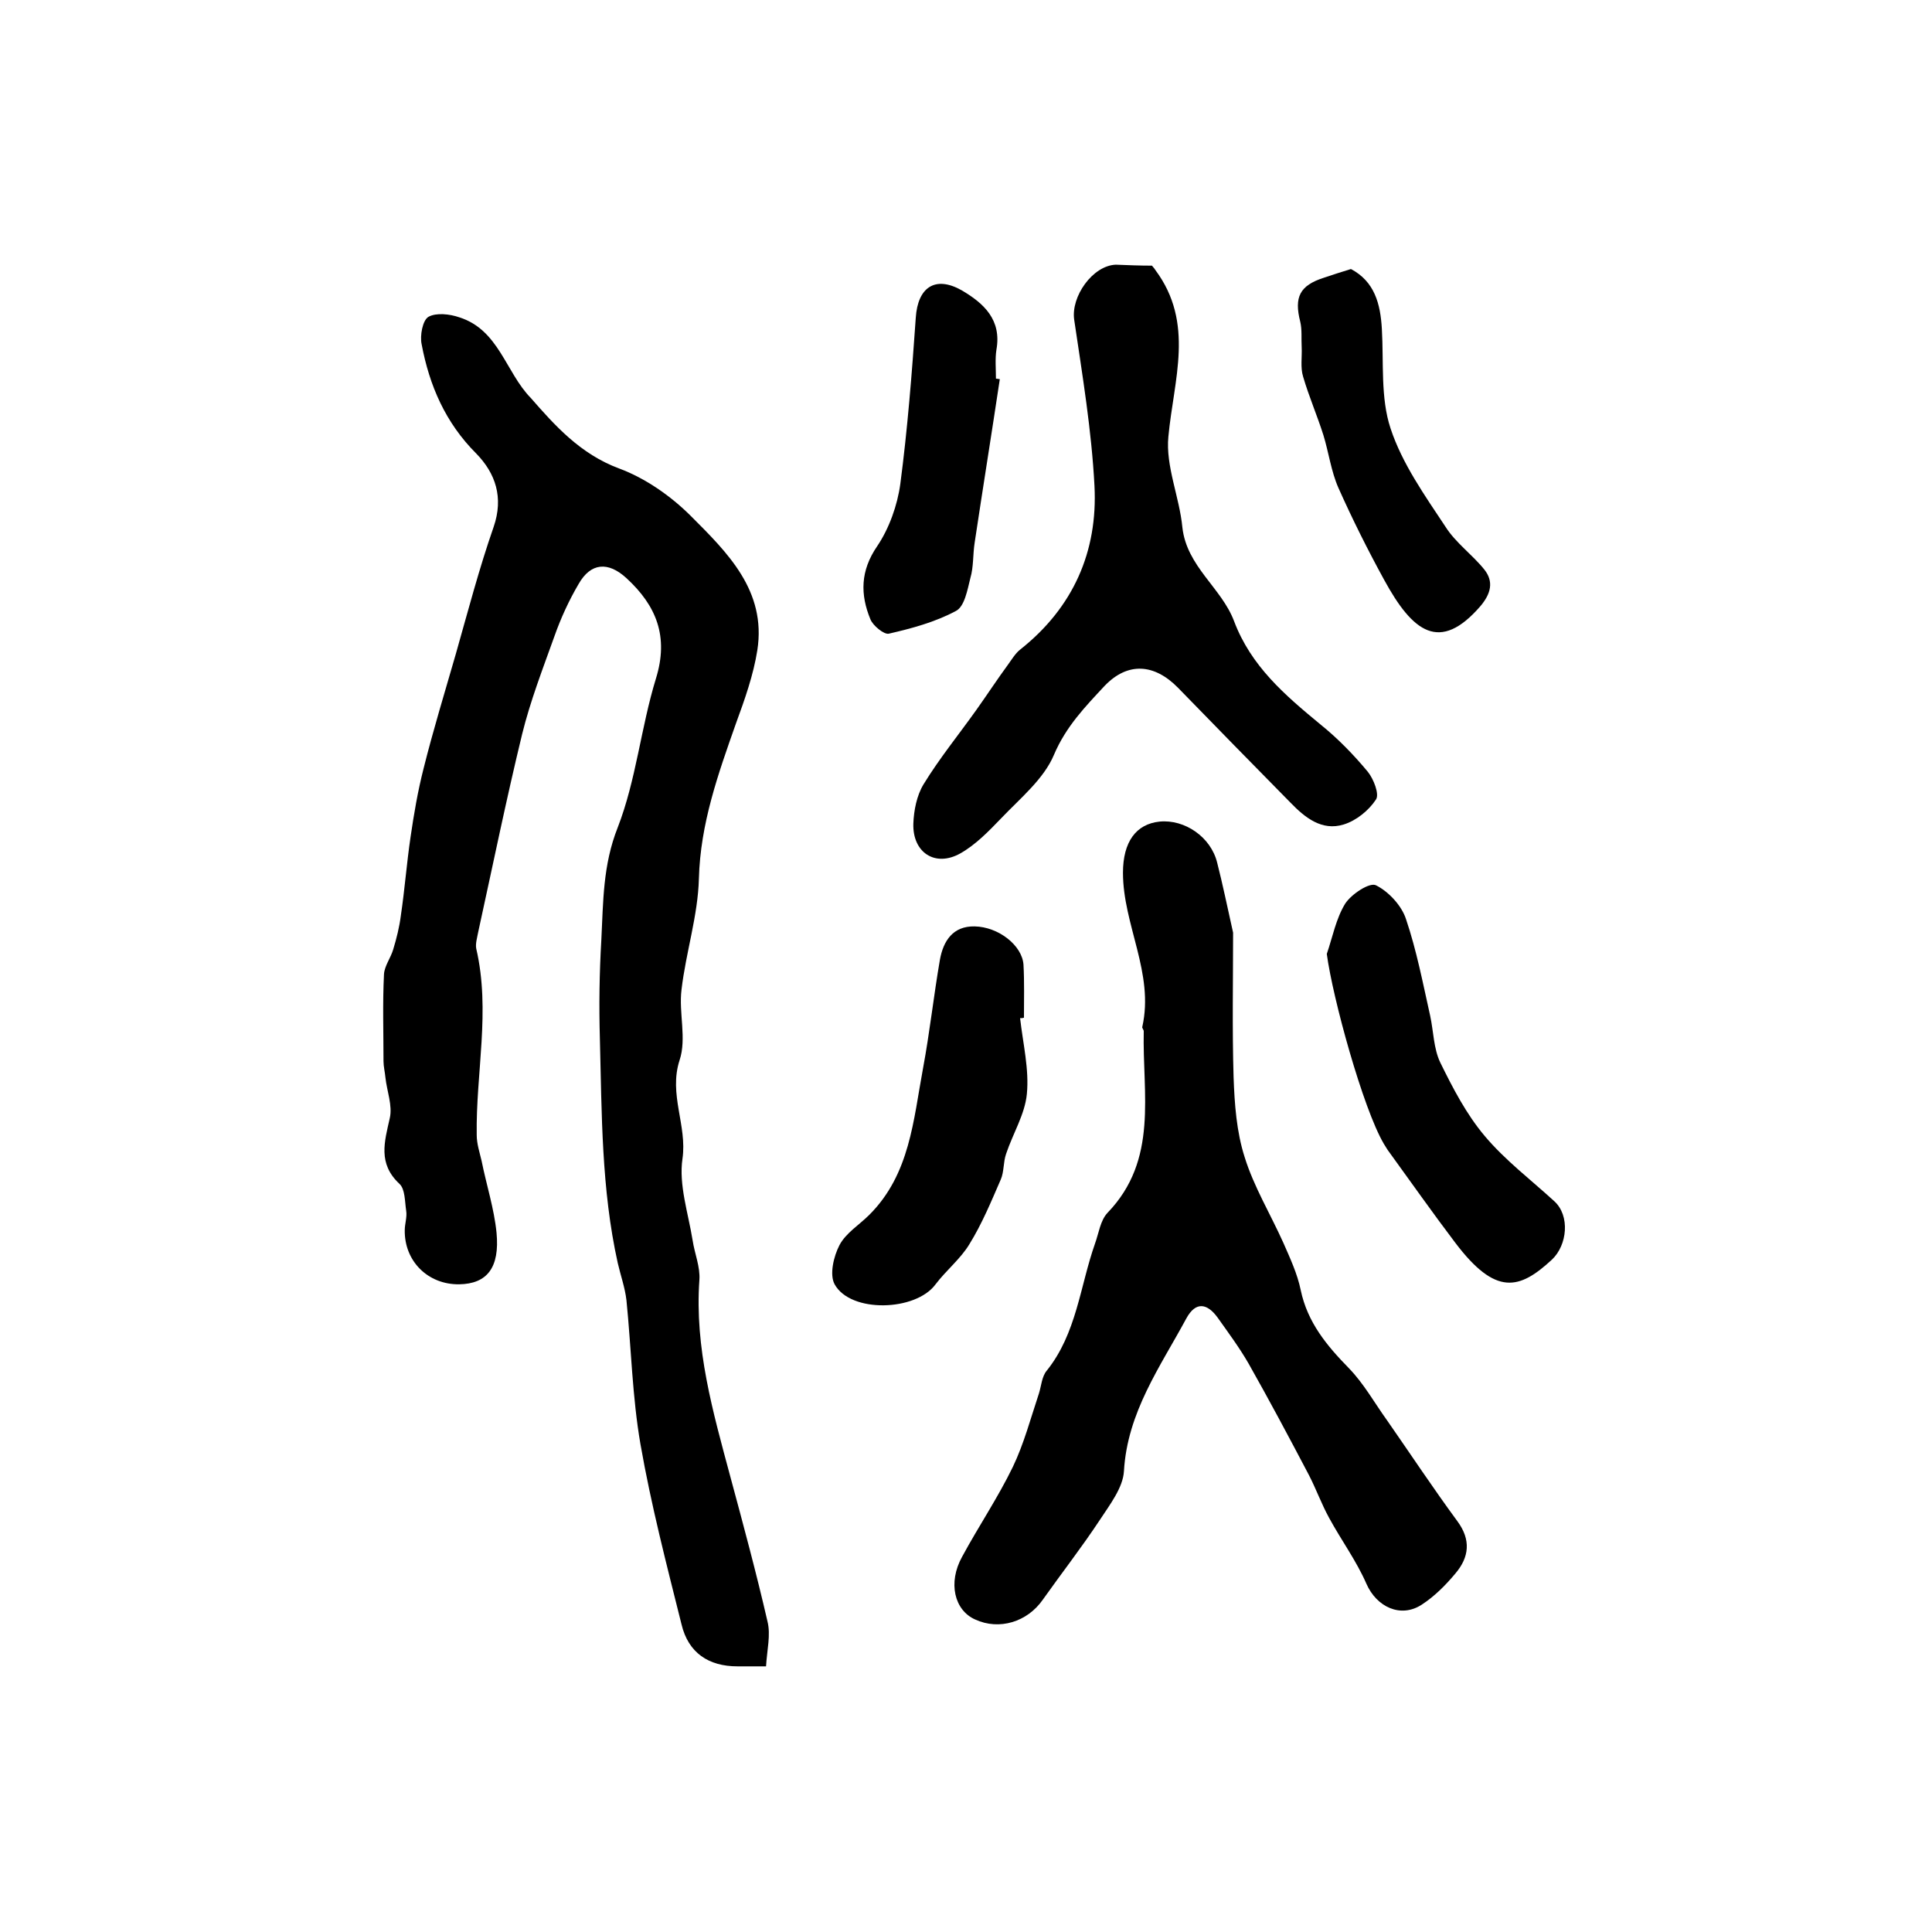
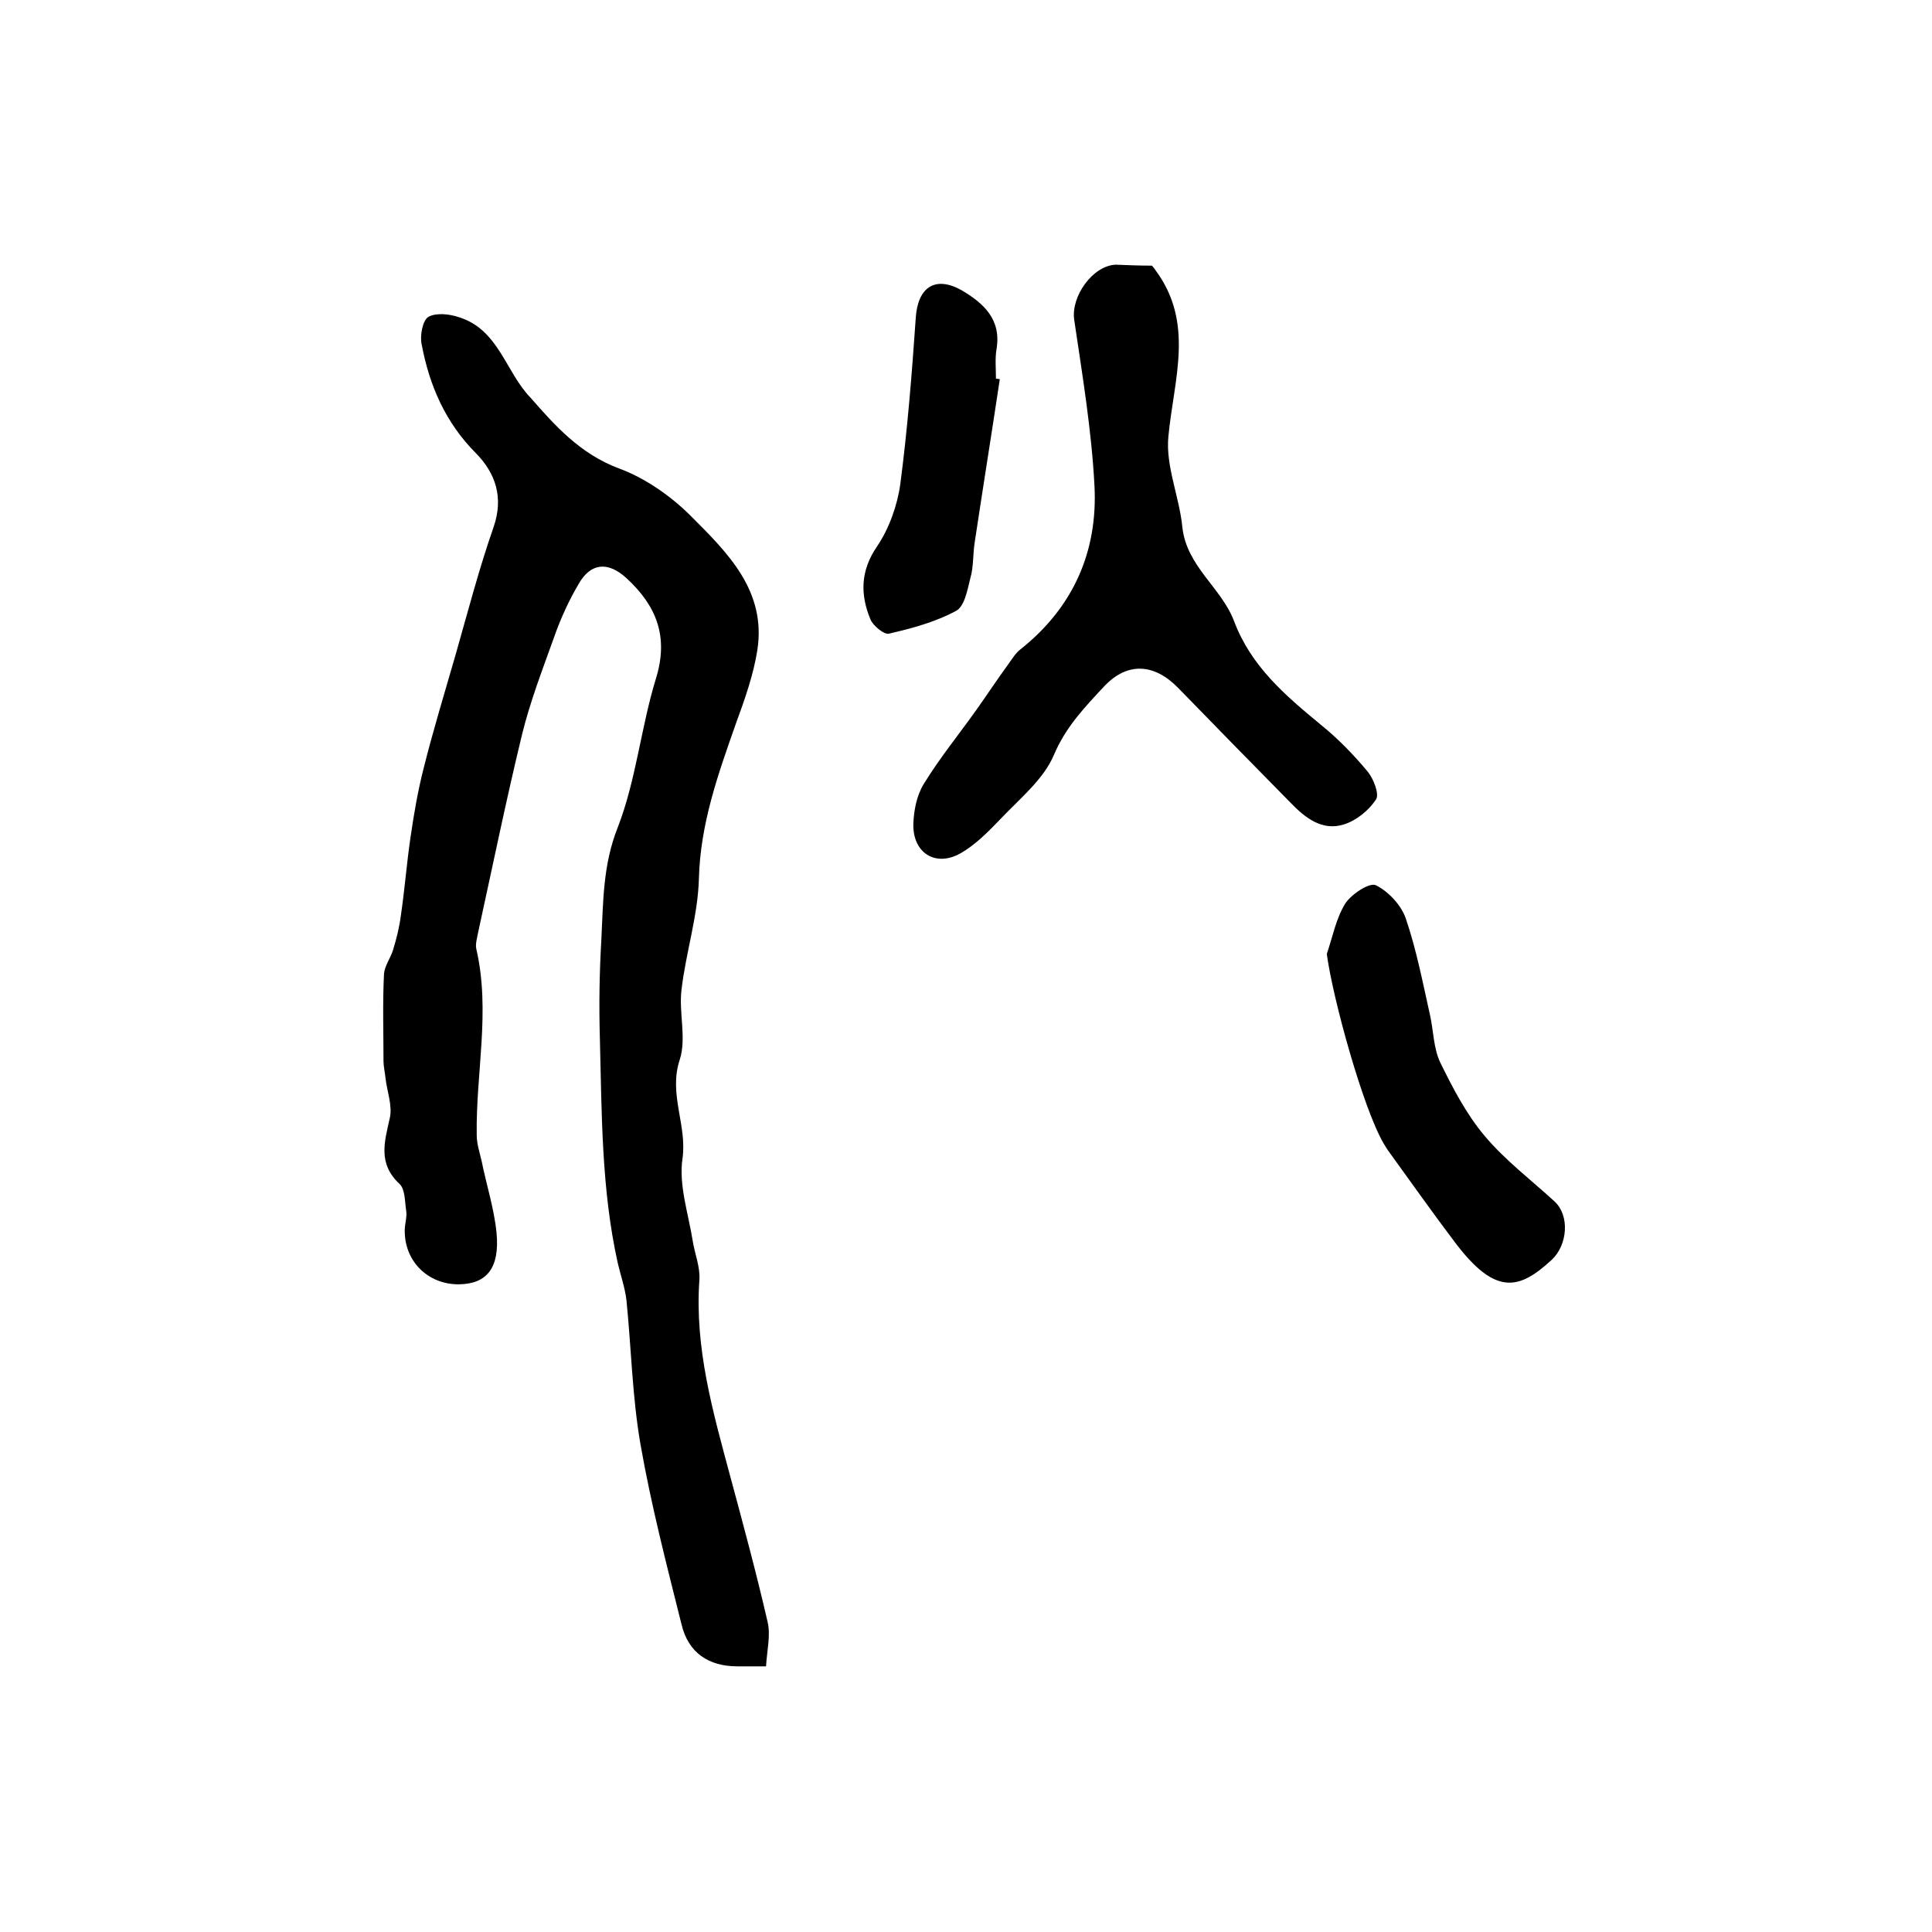
<svg xmlns="http://www.w3.org/2000/svg" version="1.1" id="图层_1" x="0px" y="0px" viewBox="0 0 400 400" style="enable-background:new 0 0 400 400;" xml:space="preserve">
  <style type="text/css">
	.st0{fill:#FFFFFF;}
</style>
  <g>
    <path d="M158.6,345c-2.6,0-4.3,0-5.9,0c-6,0-10.2-2.8-11.6-8.7c-3.1-12.4-6.3-24.7-8.5-37.3c-1.7-9.8-1.9-19.9-2.9-29.8   c-0.3-2.6-1.2-5.1-1.8-7.7c-3.4-15.3-3.3-30.9-3.7-46.4c-0.2-6.9-0.1-13.7,0.3-20.5c0.4-7.9,0.3-15.5,3.4-23.3   c3.8-9.8,4.8-20.7,7.9-30.8c2.7-8.7,0.1-15.1-6.1-20.8c-3.8-3.5-7.4-3.2-9.9,1.2c-2,3.4-3.7,7.1-5,10.8c-2.4,6.7-5,13.4-6.7,20.3   c-3.3,13.6-6.1,27.3-9.1,41c-0.2,1.1-0.6,2.4-0.4,3.4c3,12.9-0.1,25.7,0.1,38.6c0,1.8,0.6,3.6,1,5.3c1,5,2.6,9.9,3.1,14.9   c0.7,7.3-2,10.6-7.7,10.7c-6.5,0.1-11.4-4.8-11.3-11.2c0-1.3,0.5-2.7,0.3-4c-0.3-1.9-0.2-4.5-1.4-5.6c-4.5-4.2-3.1-8.7-2-13.6   c0.6-2.6-0.6-5.6-0.9-8.4c-0.1-1.1-0.4-2.3-0.4-3.4c0-6-0.2-12,0.1-18c0.1-1.7,1.4-3.4,1.9-5.1c0.7-2.3,1.3-4.7,1.6-7.1   c0.8-5.4,1.2-10.8,2-16.2c0.7-4.8,1.5-9.5,2.7-14.2c2-8,4.4-15.8,6.7-23.8c2.5-8.8,4.8-17.6,7.8-26.2c2.1-6.1,0.4-11.1-3.6-15.2   c-6.4-6.4-9.7-14.1-11.3-22.6c-0.4-1.8,0.2-5,1.4-5.7c1.6-0.9,4.4-0.6,6.4,0.1c8.2,2.6,9.6,11.4,14.8,16.7   C114.8,88,120.1,94,128.2,97c5.4,2,10.7,5.7,14.8,9.8c7.6,7.6,15.7,15.5,13.8,27.8c-0.8,5.1-2.6,10.2-4.4,15.1   c-3.7,10.5-7.4,20.8-7.7,32.2c-0.2,7.7-2.7,15.3-3.6,23c-0.6,4.8,1.1,10.1-0.4,14.6c-2.3,7.1,1.6,13.5,0.6,20.4   c-0.8,5.4,1.2,11.3,2.1,16.9c0.4,2.7,1.6,5.5,1.4,8.2c-1,14.1,2.8,27.3,6.4,40.7c2.7,10,5.4,20,7.7,30   C159.6,338.5,158.8,341.6,158.6,345z" />
-     <path d="M255.3,193.1c0,9.7-0.2,19.8,0.1,29.9c0.2,5.6,0.6,11.3,2.3,16.6c1.9,6.1,5.3,11.7,8,17.7c1.4,3.2,2.9,6.4,3.6,9.8   c1.4,6.7,5.4,11.5,10,16.2c3.1,3.2,5.3,7.2,7.9,10.8c4.8,6.9,9.5,14,14.5,20.8c2.9,3.9,2.5,7.5-0.4,10.9c-2,2.4-4.3,4.7-6.9,6.4   c-4.4,2.9-9.4,0.5-11.5-4.3c-2.1-4.8-5.2-9-7.7-13.6c-1.6-2.9-2.7-6-4.2-8.9c-4.1-7.8-8.2-15.5-12.5-23.1c-1.9-3.3-4.2-6.4-6.4-9.5   c-2.1-2.9-4.5-3.5-6.5,0.2c-5.4,10-12.2,19.4-12.9,31.6c-0.2,3.4-2.9,6.9-5,10.1c-3.7,5.6-7.9,11-11.8,16.5c-3.2,4.6-9,6.4-14,4.1   c-4.3-1.9-5.7-7.6-2.7-13c3.4-6.3,7.4-12.2,10.5-18.6c2.3-4.8,3.7-10.1,5.4-15.2c0.5-1.6,0.6-3.5,1.6-4.7c6.2-7.7,6.9-17.5,10-26.3   c0.8-2.2,1.1-4.8,2.6-6.4c10.6-11,7.2-24.6,7.5-37.6c0-0.3-0.4-0.7-0.3-0.9c2.5-11.1-4-21.1-4-31.9c0-6.4,2.7-10.1,7.6-10.6   c5.2-0.5,10.6,3.2,11.9,8.5C253.1,182.9,254.1,187.7,255.3,193.1z" />
    <path d="M238.5,55c0.5,0.6,0.6,0.7,0.7,0.9c8.2,11,3.8,22.7,2.7,34.5c-0.6,6.1,2.3,12.5,2.9,18.8c0.9,8.1,8.1,12.5,10.7,19.4   c3.5,9.3,10.5,15.3,17.9,21.4c3.6,2.9,6.9,6.3,9.8,9.8c1.2,1.5,2.4,4.6,1.7,5.7c-1.5,2.3-4.1,4.4-6.7,5.2c-4.5,1.4-8-1.4-11-4.5   c-7.8-7.9-15.6-15.9-23.3-23.8c-4.9-5-10.4-5.4-15.2-0.4c-4,4.3-8,8.4-10.5,14.3c-2.1,5-7,9-10.9,13.1c-2.6,2.7-5.3,5.5-8.5,7.3   c-5.2,2.9-9.9-0.2-9.7-6.2c0.1-2.7,0.7-5.8,2.1-8.1c3.3-5.4,7.3-10.3,11-15.5c2.2-3.1,4.3-6.3,6.5-9.3c0.8-1.1,1.5-2.3,2.5-3.1   c11-8.7,16.1-20.3,15.4-33.9c-0.6-11.5-2.5-22.9-4.2-34.4c-0.7-4.8,3.8-11.2,8.6-11.4C233.5,54.9,236,55,238.5,55z" />
-     <path d="M211.2,210.8c0.6,5.3,1.9,10.6,1.4,15.7c-0.4,4.2-2.9,8.2-4.3,12.4c-0.6,1.7-0.4,3.7-1.1,5.3c-2,4.6-3.9,9.2-6.5,13.4   c-1.8,3-4.8,5.4-7,8.3c-4.1,5.6-17.6,6-20.9,0c-1.1-2-0.2-5.8,1-8.1c1.3-2.5,4.1-4.2,6.2-6.3c8.4-8.4,9.1-19.6,11.1-30.3   c1.4-7.5,2.2-15,3.5-22.5c0.7-3.9,2.7-7,7.2-6.9c4.9,0.1,9.8,3.9,10.1,7.9c0.2,3.6,0.1,7.3,0.1,11   C211.7,210.8,211.5,210.8,211.2,210.8z" />
    <path d="M274.7,197.5c1.2-3.5,1.9-7.3,3.8-10.4c1.3-2,5.1-4.5,6.4-3.8c2.6,1.3,5.3,4.2,6.2,7c2.2,6.5,3.5,13.3,5,20   c0.7,3.2,0.7,6.8,2.1,9.7c2.6,5.3,5.4,10.7,9.2,15.2c4.2,5,9.6,9.1,14.4,13.5c3.3,3,2.7,9.1-0.5,12.1c-6.7,6.2-11.6,7.6-20-3.5   c-4.7-6.2-9.2-12.6-13.7-18.8c-0.4-0.5-0.7-1.1-1.1-1.7C282.2,229.5,275.9,206.6,274.7,197.5z" />
    <path d="M207,78.5c-1.7,11.3-3.5,22.5-5.2,33.8c-0.4,2.5-0.2,5-0.9,7.4c-0.6,2.4-1.2,5.9-3,6.8c-4.3,2.3-9.1,3.6-13.9,4.7   c-1,0.2-3.3-1.7-3.8-3c-2.1-5.1-2.1-10,1.4-15.1c2.5-3.7,4.2-8.5,4.8-12.9c1.5-11.4,2.4-22.9,3.2-34.4c0.4-6.3,4-8.8,9.5-5.7   c4.6,2.7,8.3,6.1,7.2,12.3c-0.3,1.9-0.1,4-0.1,6C206.5,78.4,206.8,78.5,207,78.5z" />
-     <path d="M279.7,55.7c4.9,2.6,6.1,7.2,6.4,12.4c0.4,6.9-0.3,14.3,1.8,20.6c2.4,7.3,7.1,13.9,11.4,20.4c2.1,3.3,5.5,5.7,8,8.8   c2,2.5,1.4,5-0.8,7.6c-8.4,9.7-14,5.4-19.9-5.4c-3.4-6.2-6.6-12.6-9.5-19.1c-1.5-3.4-2-7.3-3.1-10.9c-1.3-4.1-3-8-4.2-12.1   c-0.6-1.9-0.2-4.1-0.3-6.1c-0.1-1.8,0.1-3.6-0.3-5.3c-1.3-5.1-0.1-7.5,4.9-9.1C275.9,56.9,277.7,56.3,279.7,55.7z" />
  </g>
</svg>